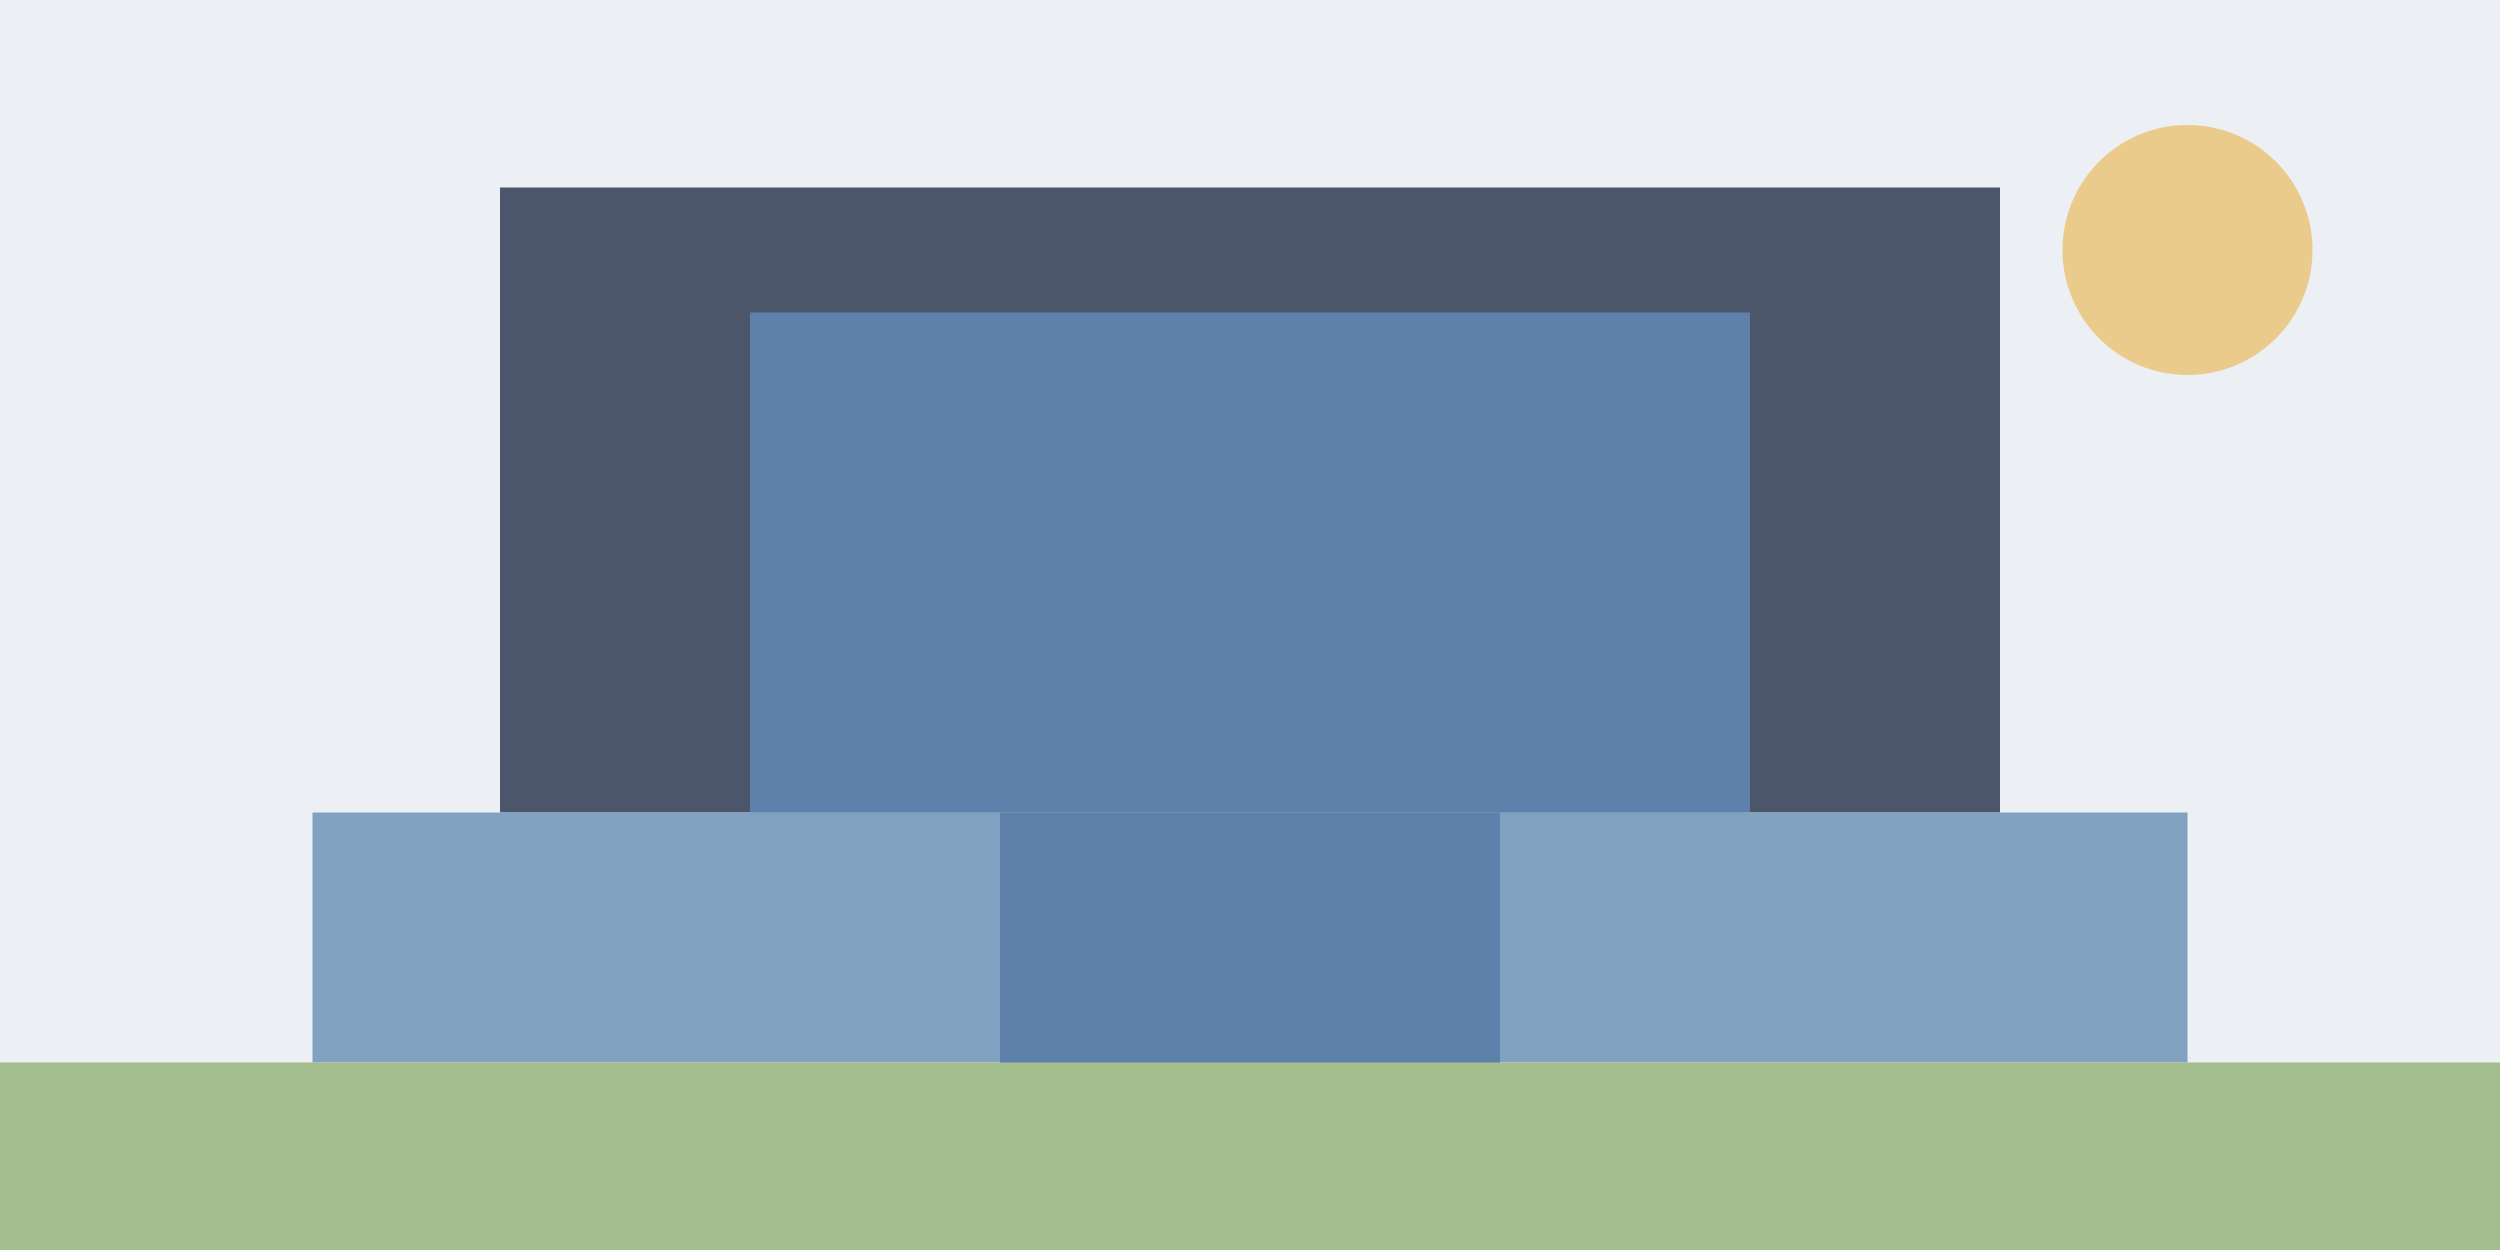
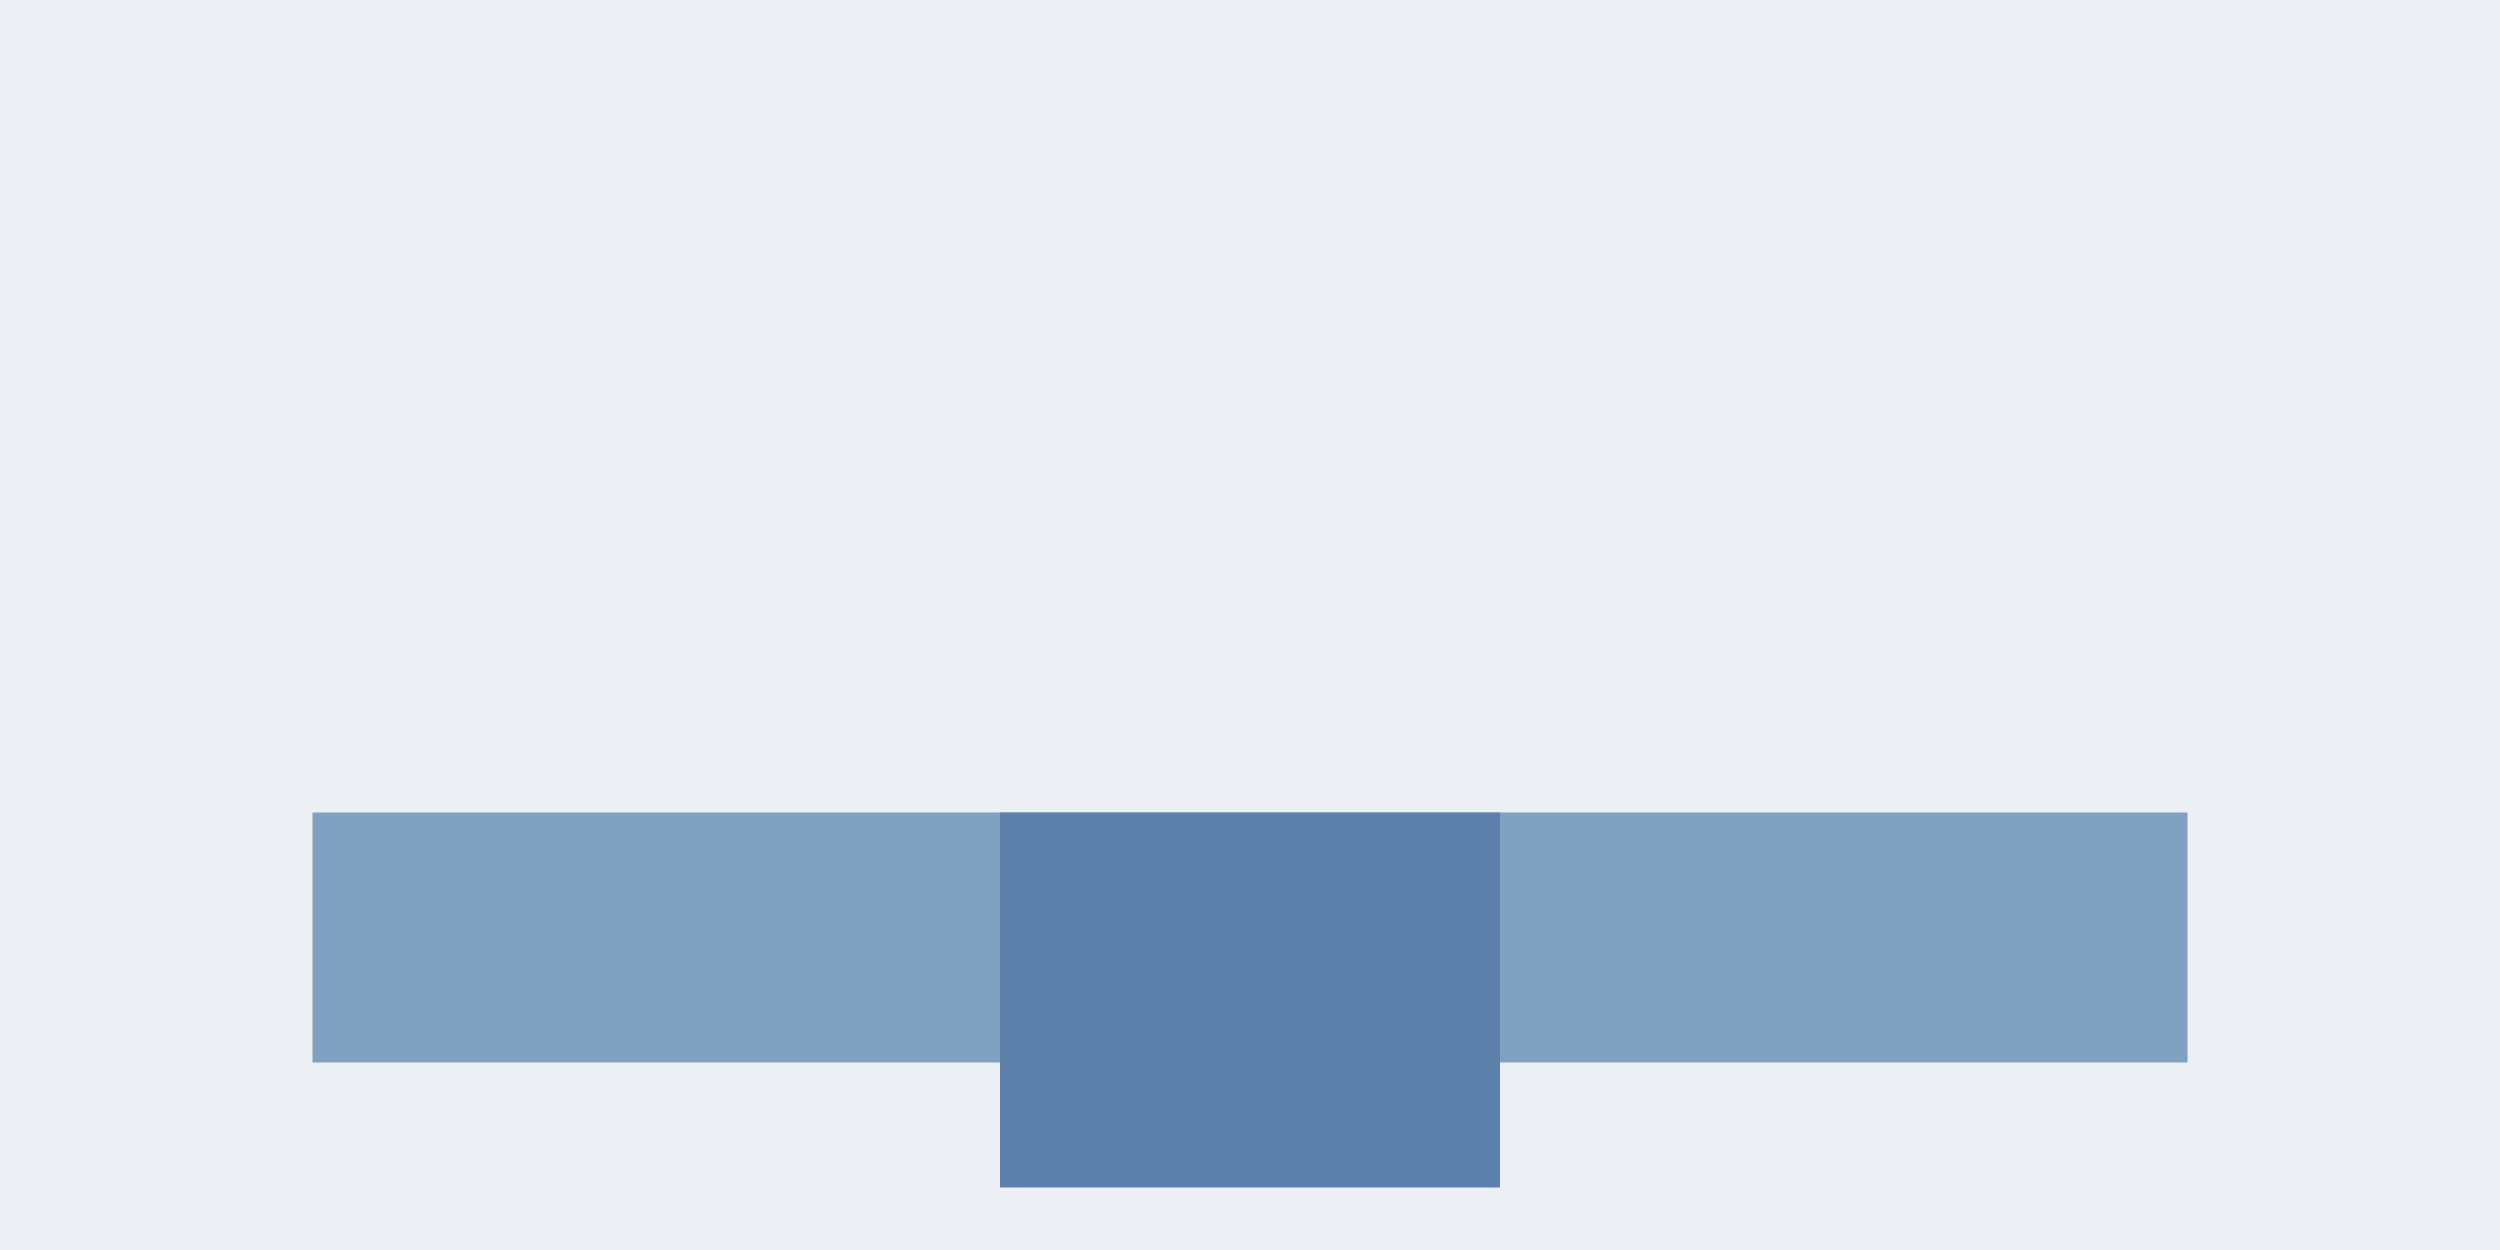
<svg xmlns="http://www.w3.org/2000/svg" width="400" height="200" viewBox="0 0 400 200">
  <rect width="400" height="200" fill="#eceff4" />
-   <rect x="80" y="30" width="240" height="100" fill="#4c566a" />
-   <rect x="120" y="50" width="160" height="80" fill="#5e81ac" />
  <rect x="50" y="130" width="300" height="40" fill="#81a1c1" />
  <rect x="160" y="130" width="80" height="60" fill="#5e81ac" />
-   <circle cx="350" cy="40" r="20" fill="#ebcb8b" />
-   <rect x="0" y="170" width="400" height="30" fill="#a3be8c" />
</svg>